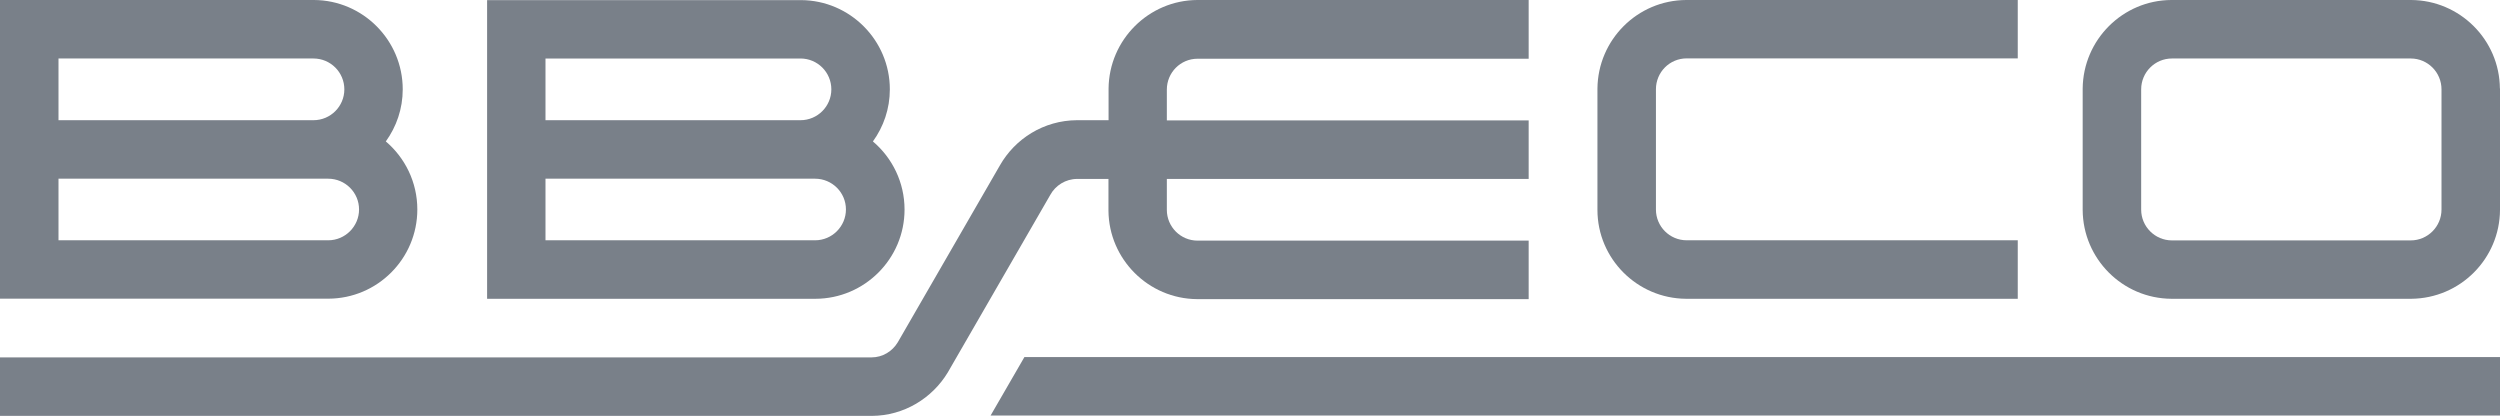
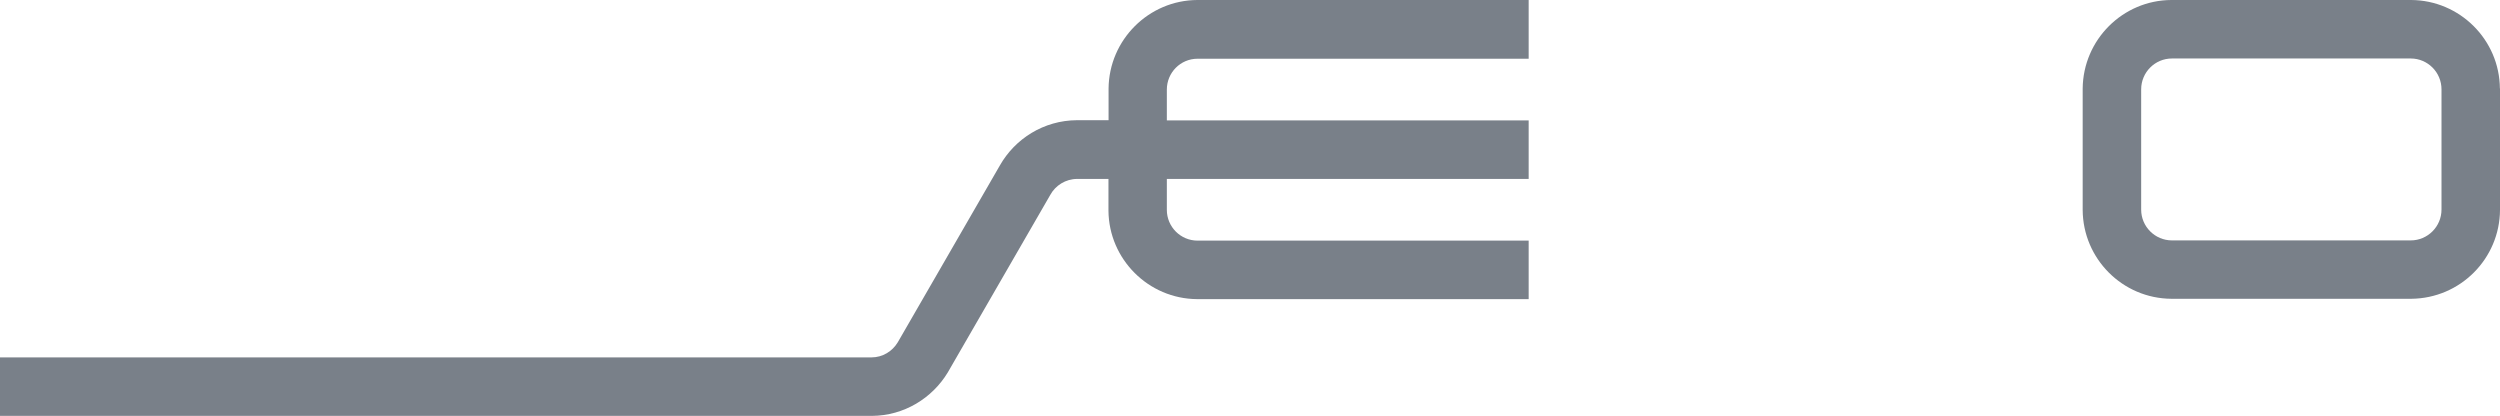
<svg xmlns="http://www.w3.org/2000/svg" id="Warstwa_2" viewBox="0 0 226.08 37.58">
  <g id="Warstwa_1-2">
    <g id="Kompozycja_14">
      <g>
        <g>
          <path d="m108.28,0h0c-4.4.02-7.99,3.6-8.03,8.01h0v.07h0v2.79h-2.87c-2.99.02-5.59,1.67-6.97,4.11h0s-9.22,15.97-9.22,15.97t0,0c-.49.82-1.37,1.37-2.38,1.37H0v5.29h78.85c2.91-.02,5.45-1.6,6.86-3.93h0l.15-.26s.03-.05.04-.07l9.07-15.71h0c.47-.87,1.4-1.46,2.45-1.46h2.82v2.79h0v.09h0c.04,4.39,3.62,7.96,8.01,7.99h0s29.99,0,29.99,0v-5.29h-29.94c-1.54,0-2.78-1.25-2.78-2.78h0v-2.8h32.72v-5.29h-32.72v-2.79h0c0-1.54,1.24-2.79,2.78-2.79h29.94V0h-29.98Z" fill="#798089" />
-           <path d="m152.49,0h0c-4.42.02-7.99,3.6-8.03,8.01h0v.07h0v10.87h0v.03h0c0,4.42,3.6,8.01,8.01,8.04h0s30,0,30,0v-5.29h-29.94c-1.54,0-2.78-1.25-2.78-2.78h0v-10.88h0c0-1.54,1.24-2.79,2.78-2.79h29.94V0h-29.98Z" fill="#798089" />
          <path d="m226.07,8.01c-.03-4.41-3.62-7.98-8.02-8.01h-21.69c-4.4.02-7.98,3.6-8.02,8.01h0v.07h0v10.87h0v.03h0c.02,4.42,3.6,8.01,8.02,8.04h0s21.7,0,21.7,0h0c4.43-.04,8-3.63,8.02-8.05h0v-.03h0v-10.88h0v-.07h0Zm-5.28.07v10.87h0c0,1.54-1.25,2.79-2.78,2.79h-21.6c-1.53,0-2.78-1.25-2.78-2.78h0v-10.88h0c0-1.54,1.25-2.79,2.78-2.79h21.6c1.53,0,2.78,1.25,2.78,2.79h0Z" fill="#798089" />
        </g>
-         <path d="m78.94,12.79c.96-1.33,1.53-2.95,1.53-4.71,0-4.43-3.6-8.05-8.03-8.07h-28.39v27.01h29.69c4.44-.01,8.06-3.62,8.06-8.07,0-2.46-1.11-4.67-2.85-6.15Zm-29.61-7.5h23.06c1.54,0,2.79,1.25,2.79,2.79s-1.25,2.79-2.79,2.79h-23.06v-5.57Zm24.38,16.44h-24.38v-5.57h24.38c1.54,0,2.79,1.25,2.79,2.78s-1.25,2.79-2.79,2.79Zm-38.82-8.94c.96-1.33,1.53-2.95,1.53-4.71C36.42,3.64,32.82.02,28.39,0H0v27.01h29.69c4.44-.01,8.05-3.62,8.05-8.07,0-2.46-1.11-4.67-2.85-6.15ZM5.29,5.29h23.06c1.54,0,2.79,1.25,2.79,2.79s-1.25,2.79-2.79,2.79H5.29v-5.57Zm24.39,16.44H5.29v-5.57h24.39c1.54,0,2.79,1.25,2.79,2.78s-1.25,2.79-2.79,2.79Z" fill="#798089" />
-         <polygon points="92.64 32.29 89.58 37.58 226.08 37.58 226.08 32.29 92.64 32.29" fill="#798089" />
      </g>
    </g>
  </g>
</svg>